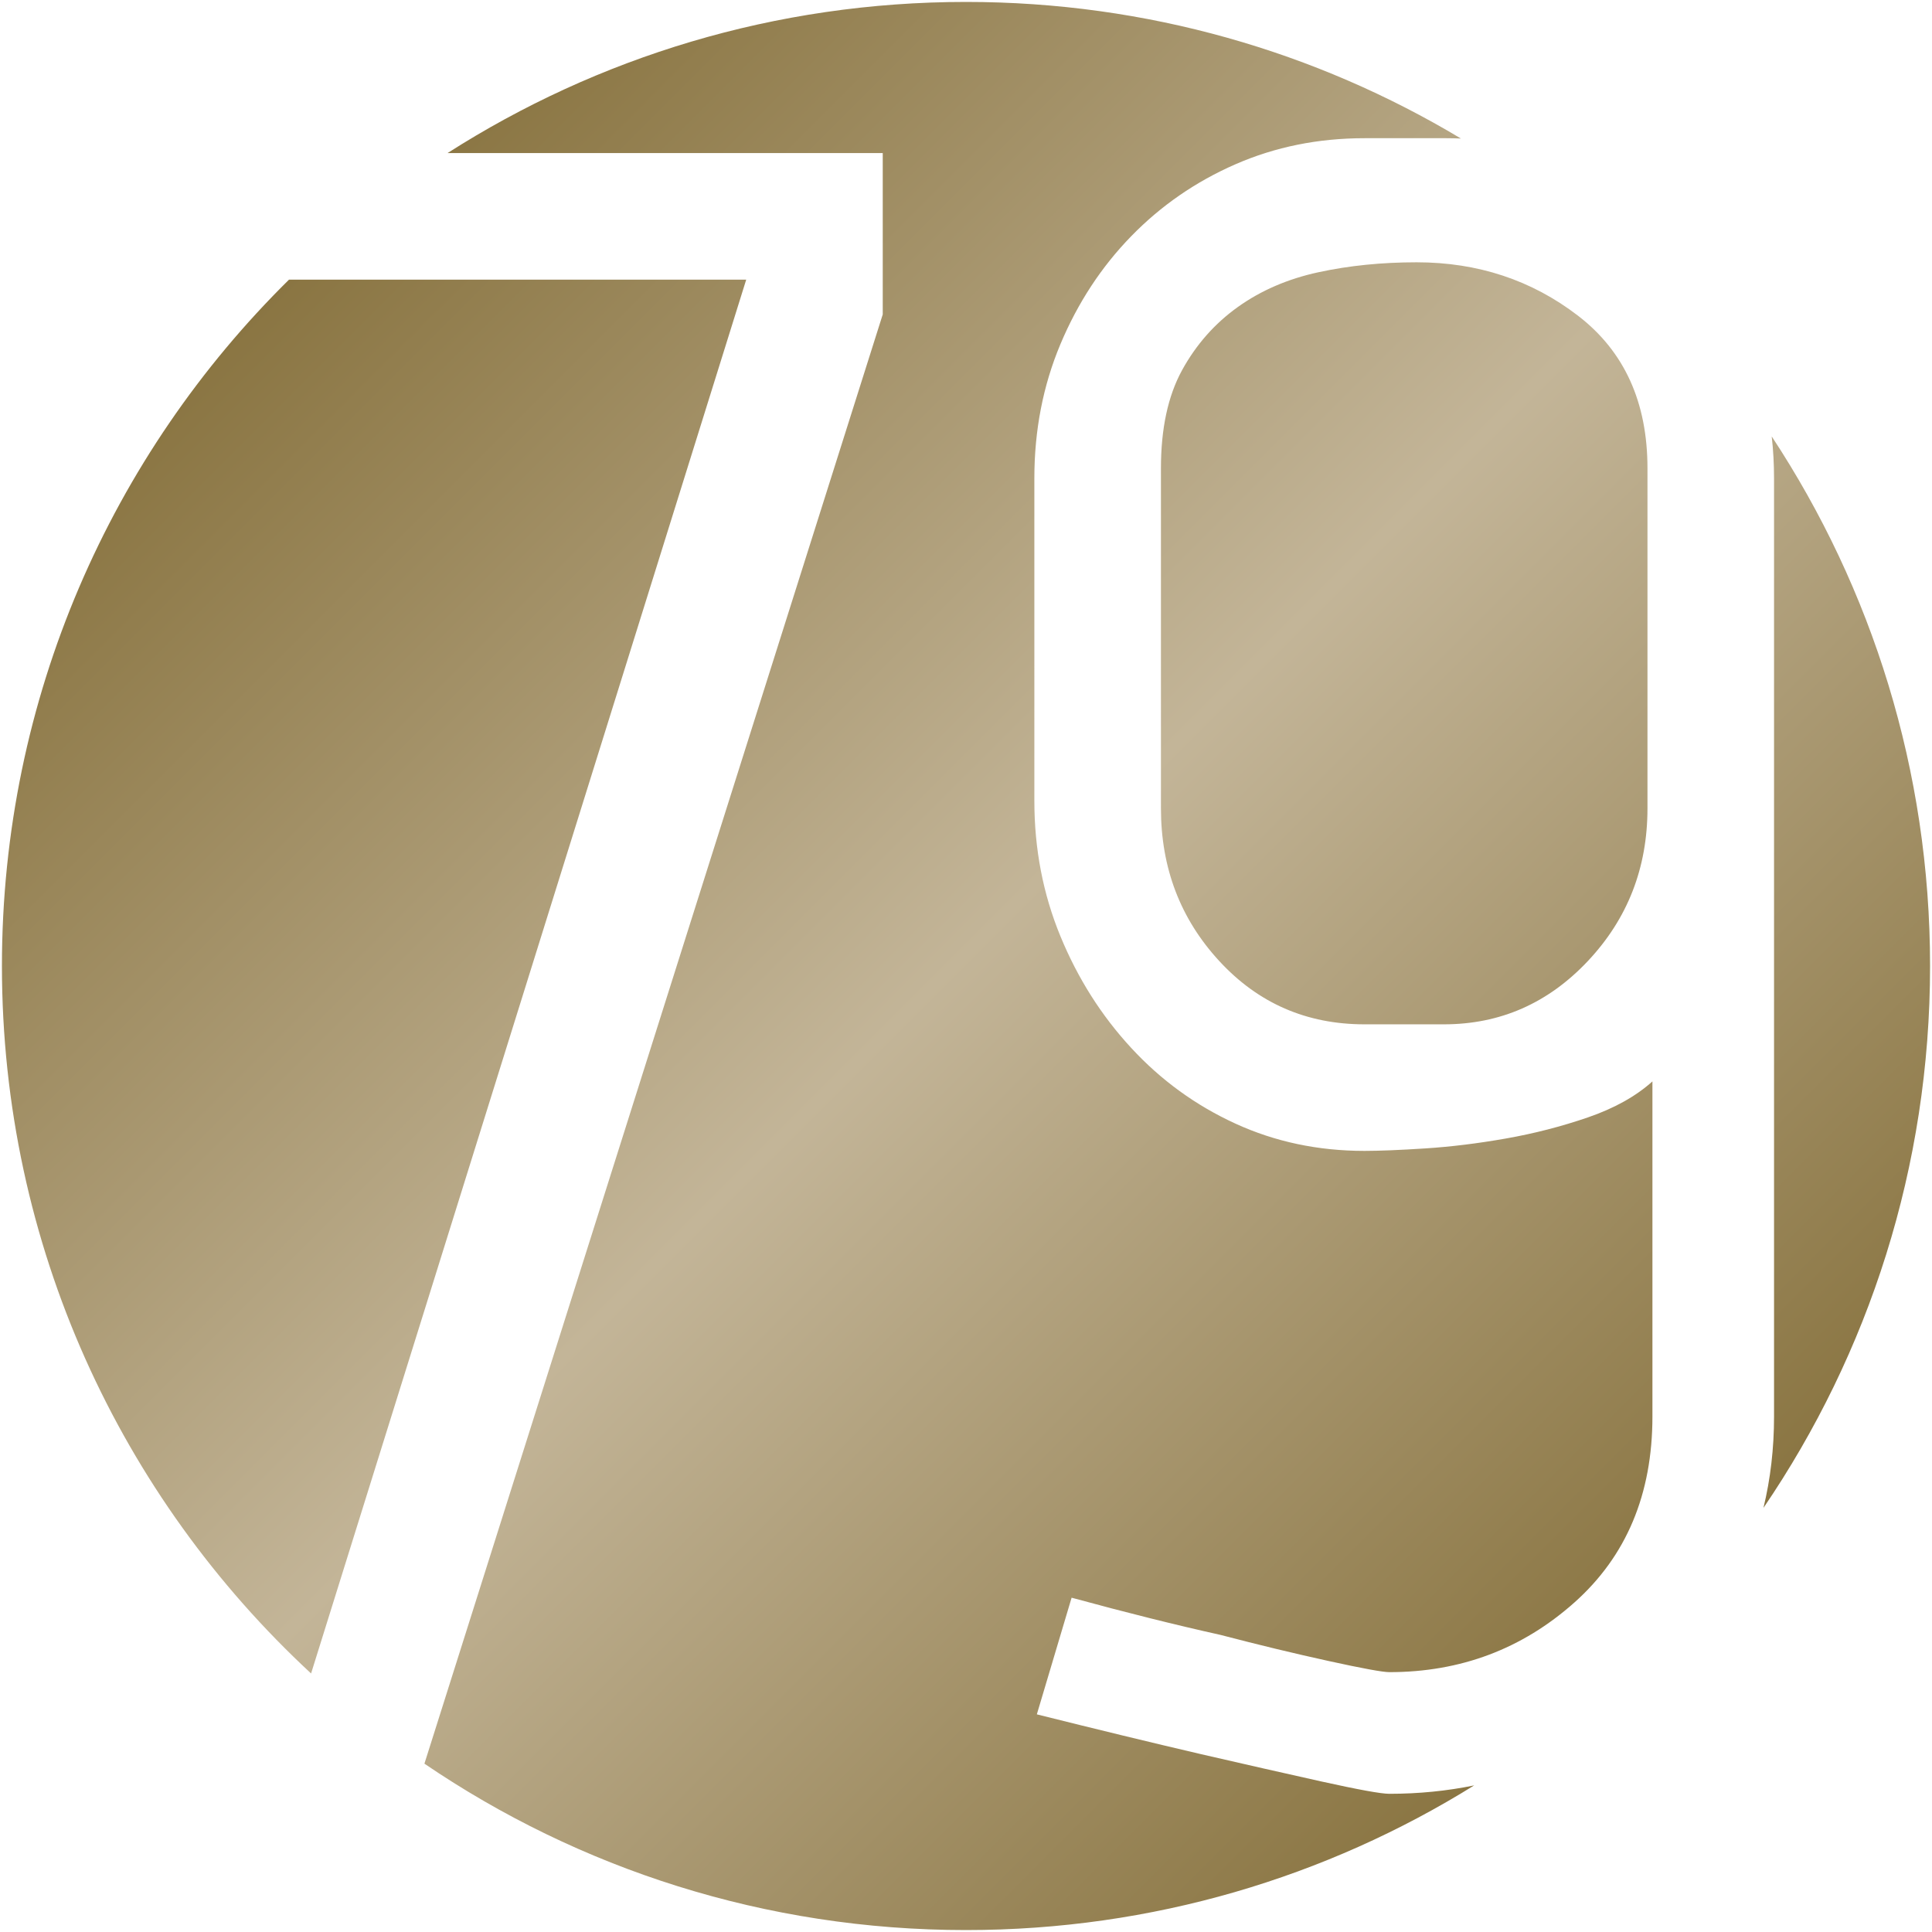
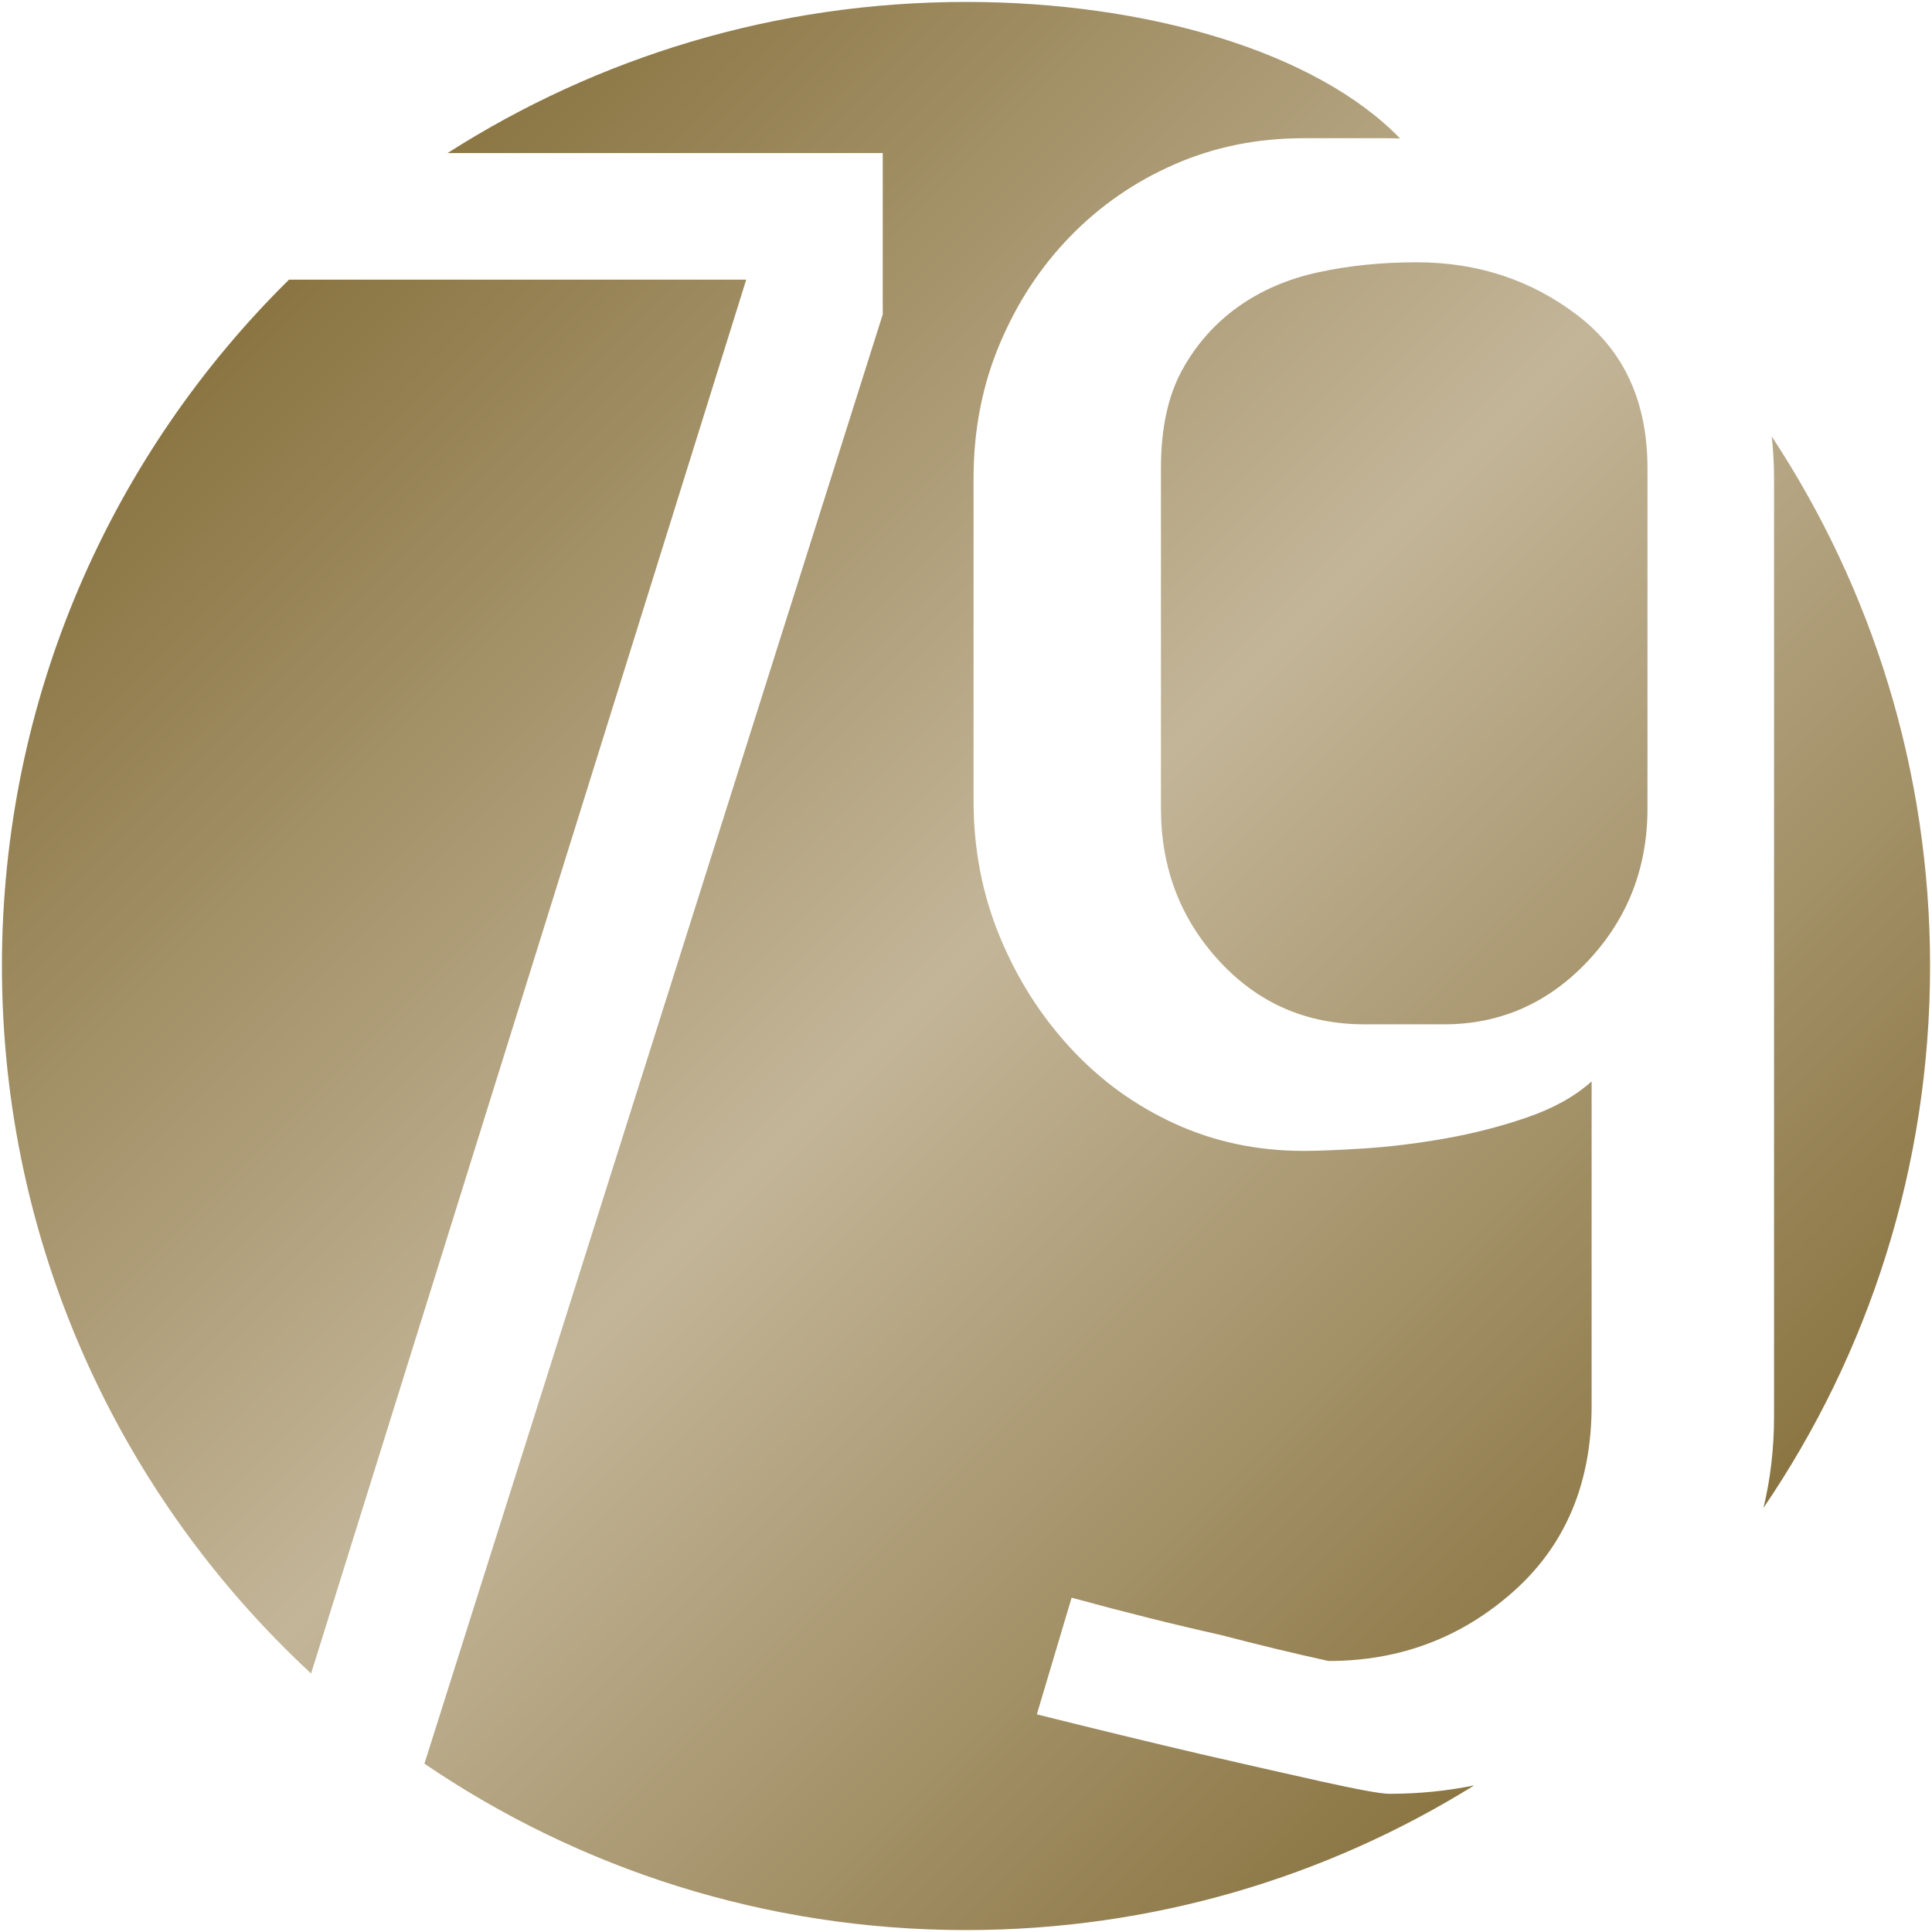
<svg xmlns="http://www.w3.org/2000/svg" version="1.1" id="Laag_1" x="0px" y="0px" width="1000px" height="1000px" viewBox="0 0 1000 1000" enable-background="new 0 0 1000 1000" xml:space="preserve">
  <linearGradient id="SVGID_1_" gradientUnits="userSpaceOnUse" x1="842.986" y1="850.258" x2="143.524" y2="150.796">
    <stop offset="0" style="stop-color:#8A7542" />
    <stop offset="0.5" style="stop-color:#C3B598" />
    <stop offset="1" style="stop-color:#8A7542" />
  </linearGradient>
-   <path fill="url(#SVGID_1_)" d="M816.742,163.384c23.984,18.421,35.986,44.759,35.986,79.014v176.001  c0,30.851-10.29,57.189-30.852,79.033c-20.561,21.844-45.4,32.757-74.5,32.757h-41.122c-29.976,0-55.029-10.913-75.163-32.757  c-20.132-21.844-30.189-48.183-30.189-79.033V242.398c0-20.542,3.639-37.464,10.913-50.75c7.275-13.266,16.923-24.198,28.905-32.757  s25.911-14.57,41.764-17.993c15.834-3.423,32.758-5.135,50.751-5.135C764.922,135.762,792.758,144.982,816.742,163.384z   M912.762,780.48C967.184,700.549,999,603.991,999,500c0-101.238-30.148-195.435-81.958-274.101c0.793,7.063,1.2,14.272,1.2,21.634  v485.639C918.242,749.676,916.41,765.443,912.762,780.48z M161.016,866.18l225.221-721.43h-236.65C57.86,235.235,1,360.975,1,500  C1,644.713,62.605,775.033,161.016,866.18z M719.113,928.469c-4.299,0-16.088-2.16-35.344-6.42  c-19.277-4.299-40.053-9.006-62.305-14.141c-25.697-5.991-53.961-12.858-84.797-20.561l17.996-60.379  c28.246,7.703,53.941,14.121,77.07,19.258c19.705,5.154,38.34,9.647,55.905,13.499c17.546,3.851,28.05,5.777,31.474,5.777  c36.822,0,68.723-11.982,95.703-35.967c26.98-23.985,40.479-56.101,40.479-96.364V559.736c-8.578,7.703-19.724,13.928-33.419,18.636  c-13.693,4.708-27.836,8.346-42.385,10.913c-14.57,2.566-28.497,4.279-41.764,5.135s-23.771,1.283-31.474,1.283  c-23.983,0-46.257-4.706-66.798-14.122c-20.561-9.414-38.555-22.485-53.96-39.195c-15.425-16.689-27.643-35.967-36.631-57.811  c-8.988-21.825-13.481-45.167-13.481-70.027V247.533c0-24.82,4.493-47.949,13.481-69.366c8.988-21.416,21.206-40.051,36.631-55.885  c15.405-15.833,33.399-28.264,53.96-37.25c20.541-8.987,42.814-13.5,66.798-13.5h42.405c2.523,0,5.029,0.064,7.521,0.171  C681.295,26.813,593.664,1,500,1c-98.786,0-190.866,28.709-268.357,78.234h225.263v83.508L219.682,912.873  C299.582,967.227,396.079,999,500,999c96.531,0,186.656-27.414,263.025-74.875C748.907,927.014,734.271,928.469,719.113,928.469z" />
+   <path fill="url(#SVGID_1_)" d="M816.742,163.384c23.984,18.421,35.986,44.759,35.986,79.014v176.001  c0,30.851-10.29,57.189-30.852,79.033c-20.561,21.844-45.4,32.757-74.5,32.757h-41.122c-29.976,0-55.029-10.913-75.163-32.757  c-20.132-21.844-30.189-48.183-30.189-79.033V242.398c0-20.542,3.639-37.464,10.913-50.75c7.275-13.266,16.923-24.198,28.905-32.757  s25.911-14.57,41.764-17.993c15.834-3.423,32.758-5.135,50.751-5.135C764.922,135.762,792.758,144.982,816.742,163.384z   M912.762,780.48C967.184,700.549,999,603.991,999,500c0-101.238-30.148-195.435-81.958-274.101c0.793,7.063,1.2,14.272,1.2,21.634  v485.639C918.242,749.676,916.41,765.443,912.762,780.48z M161.016,866.18l225.221-721.43h-236.65C57.86,235.235,1,360.975,1,500  C1,644.713,62.605,775.033,161.016,866.18z M719.113,928.469c-4.299,0-16.088-2.16-35.344-6.42  c-19.277-4.299-40.053-9.006-62.305-14.141c-25.697-5.991-53.961-12.858-84.797-20.561l17.996-60.379  c28.246,7.703,53.941,14.121,77.07,19.258c19.705,5.154,38.34,9.647,55.905,13.499c36.822,0,68.723-11.982,95.703-35.967c26.98-23.985,40.479-56.101,40.479-96.364V559.736c-8.578,7.703-19.724,13.928-33.419,18.636  c-13.693,4.708-27.836,8.346-42.385,10.913c-14.57,2.566-28.497,4.279-41.764,5.135s-23.771,1.283-31.474,1.283  c-23.983,0-46.257-4.706-66.798-14.122c-20.561-9.414-38.555-22.485-53.96-39.195c-15.425-16.689-27.643-35.967-36.631-57.811  c-8.988-21.825-13.481-45.167-13.481-70.027V247.533c0-24.82,4.493-47.949,13.481-69.366c8.988-21.416,21.206-40.051,36.631-55.885  c15.405-15.833,33.399-28.264,53.96-37.25c20.541-8.987,42.814-13.5,66.798-13.5h42.405c2.523,0,5.029,0.064,7.521,0.171  C681.295,26.813,593.664,1,500,1c-98.786,0-190.866,28.709-268.357,78.234h225.263v83.508L219.682,912.873  C299.582,967.227,396.079,999,500,999c96.531,0,186.656-27.414,263.025-74.875C748.907,927.014,734.271,928.469,719.113,928.469z" />
</svg>